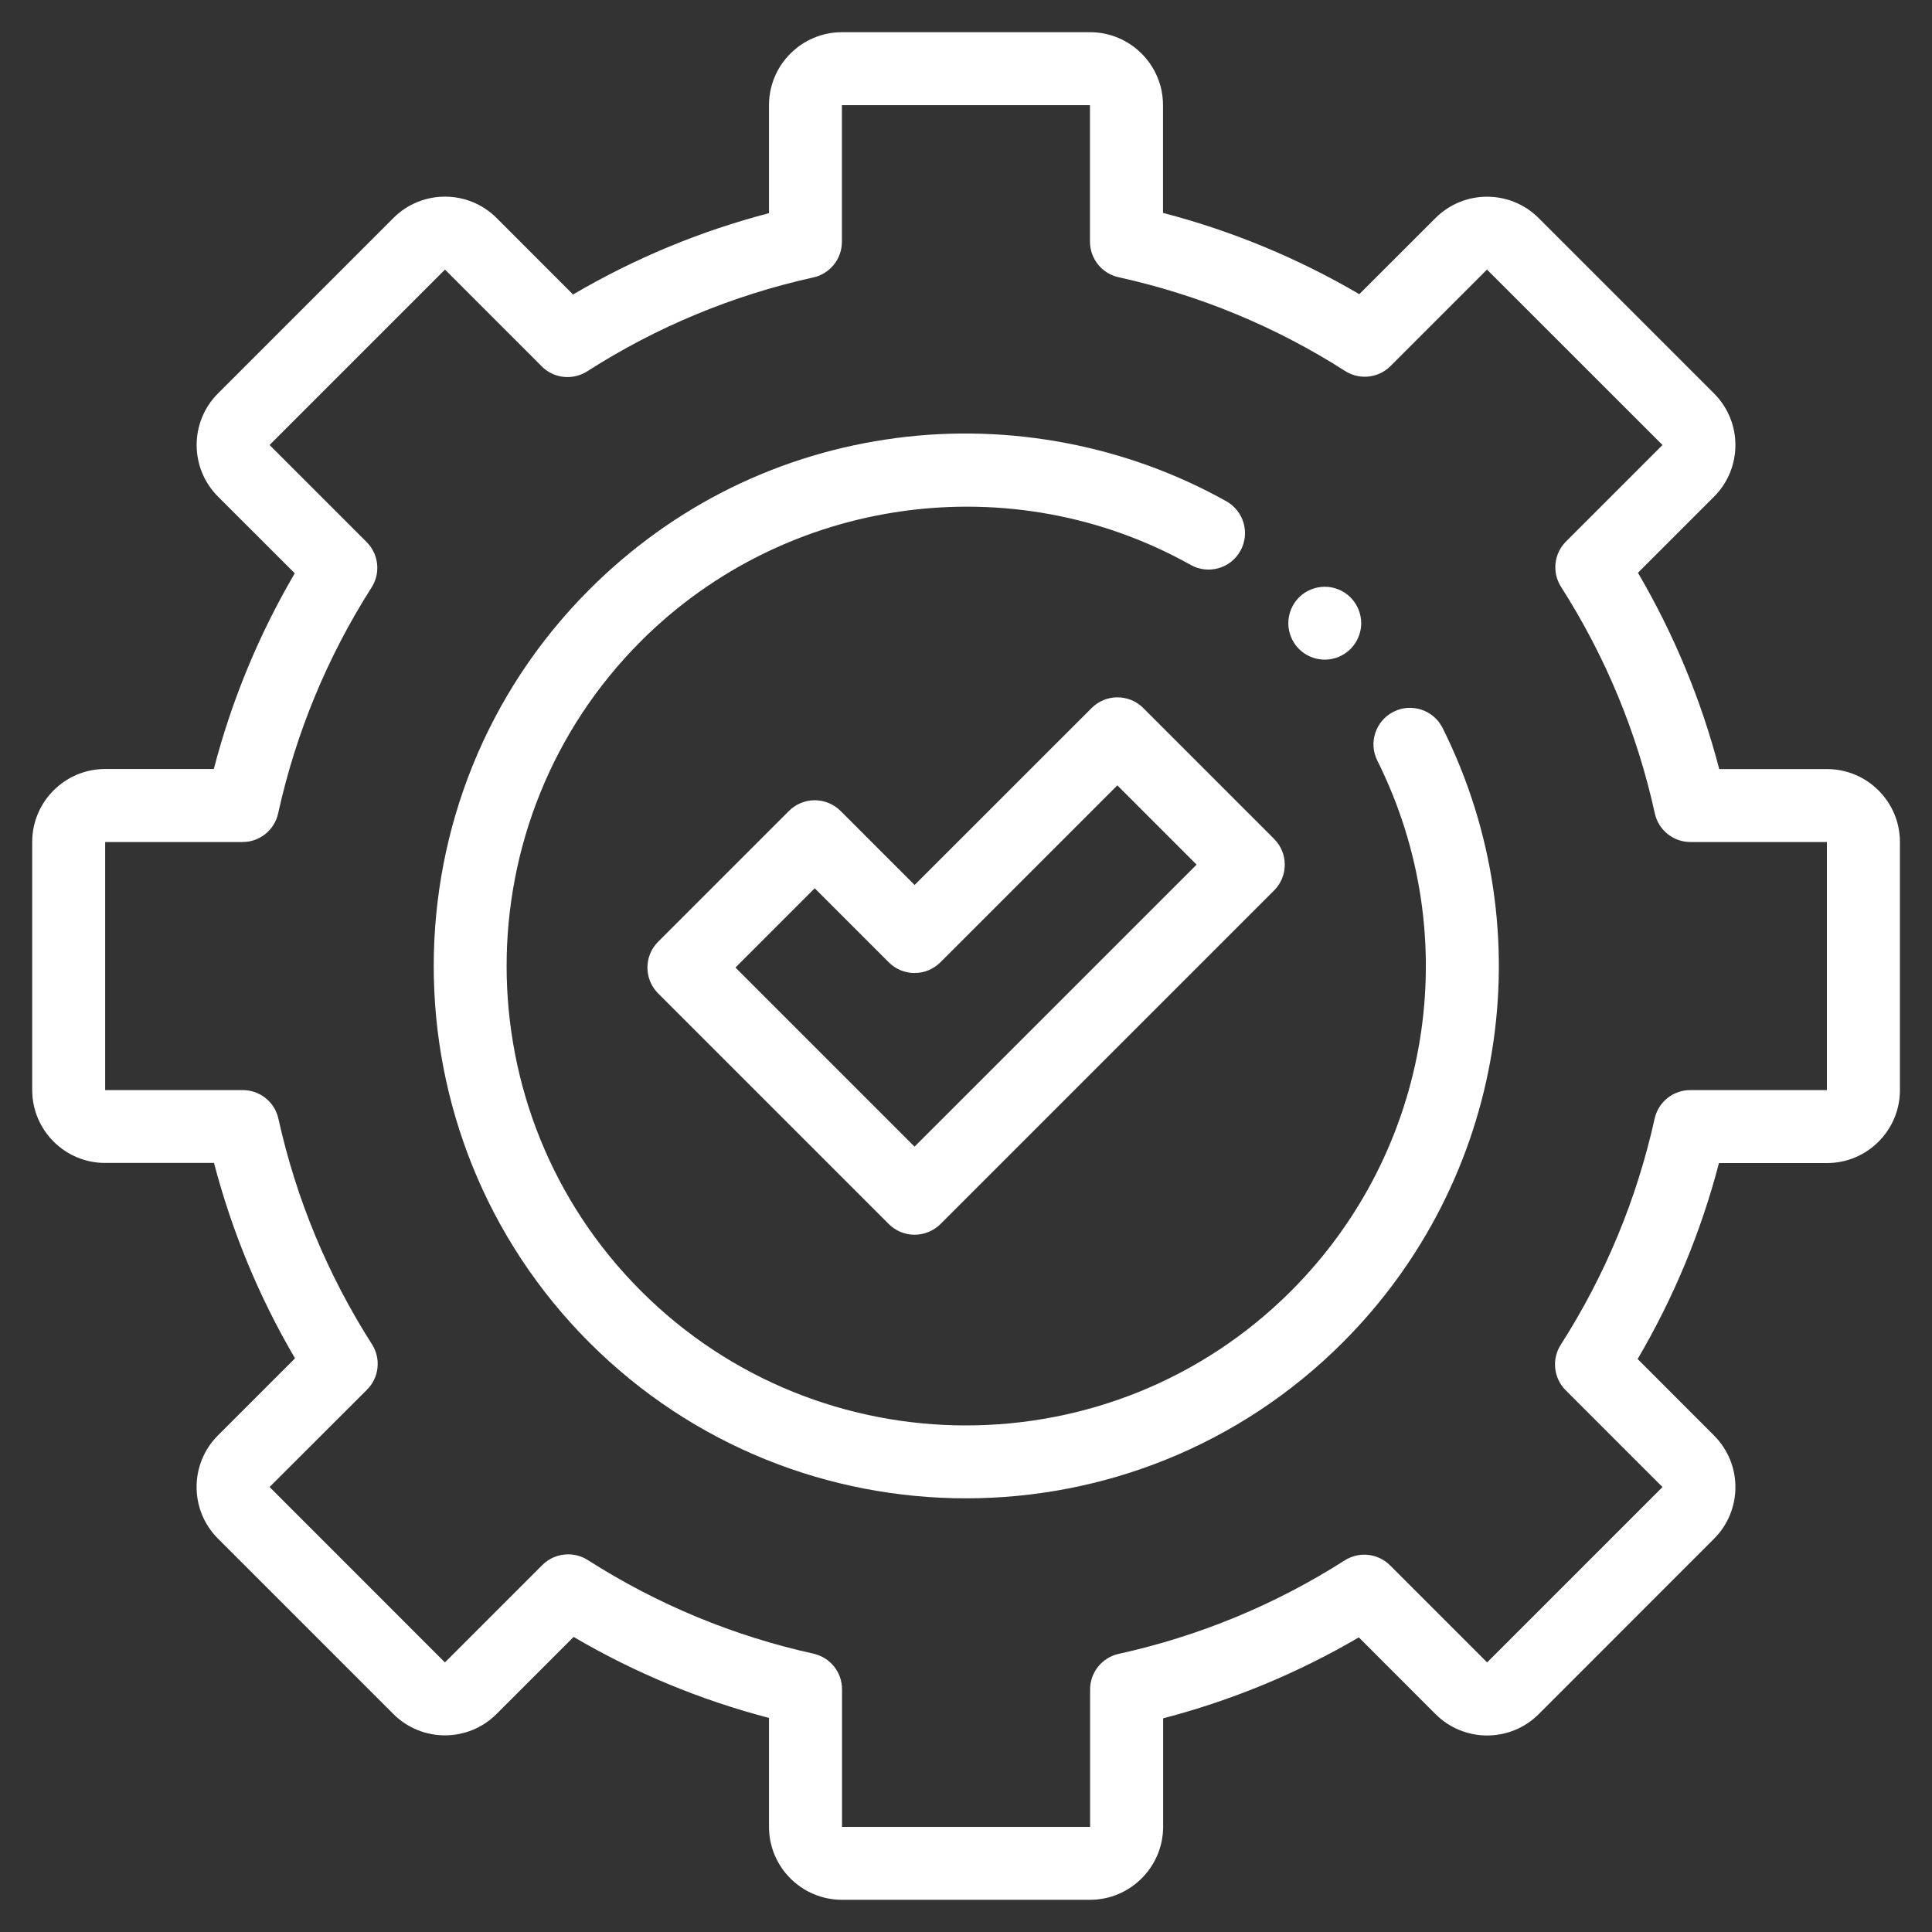
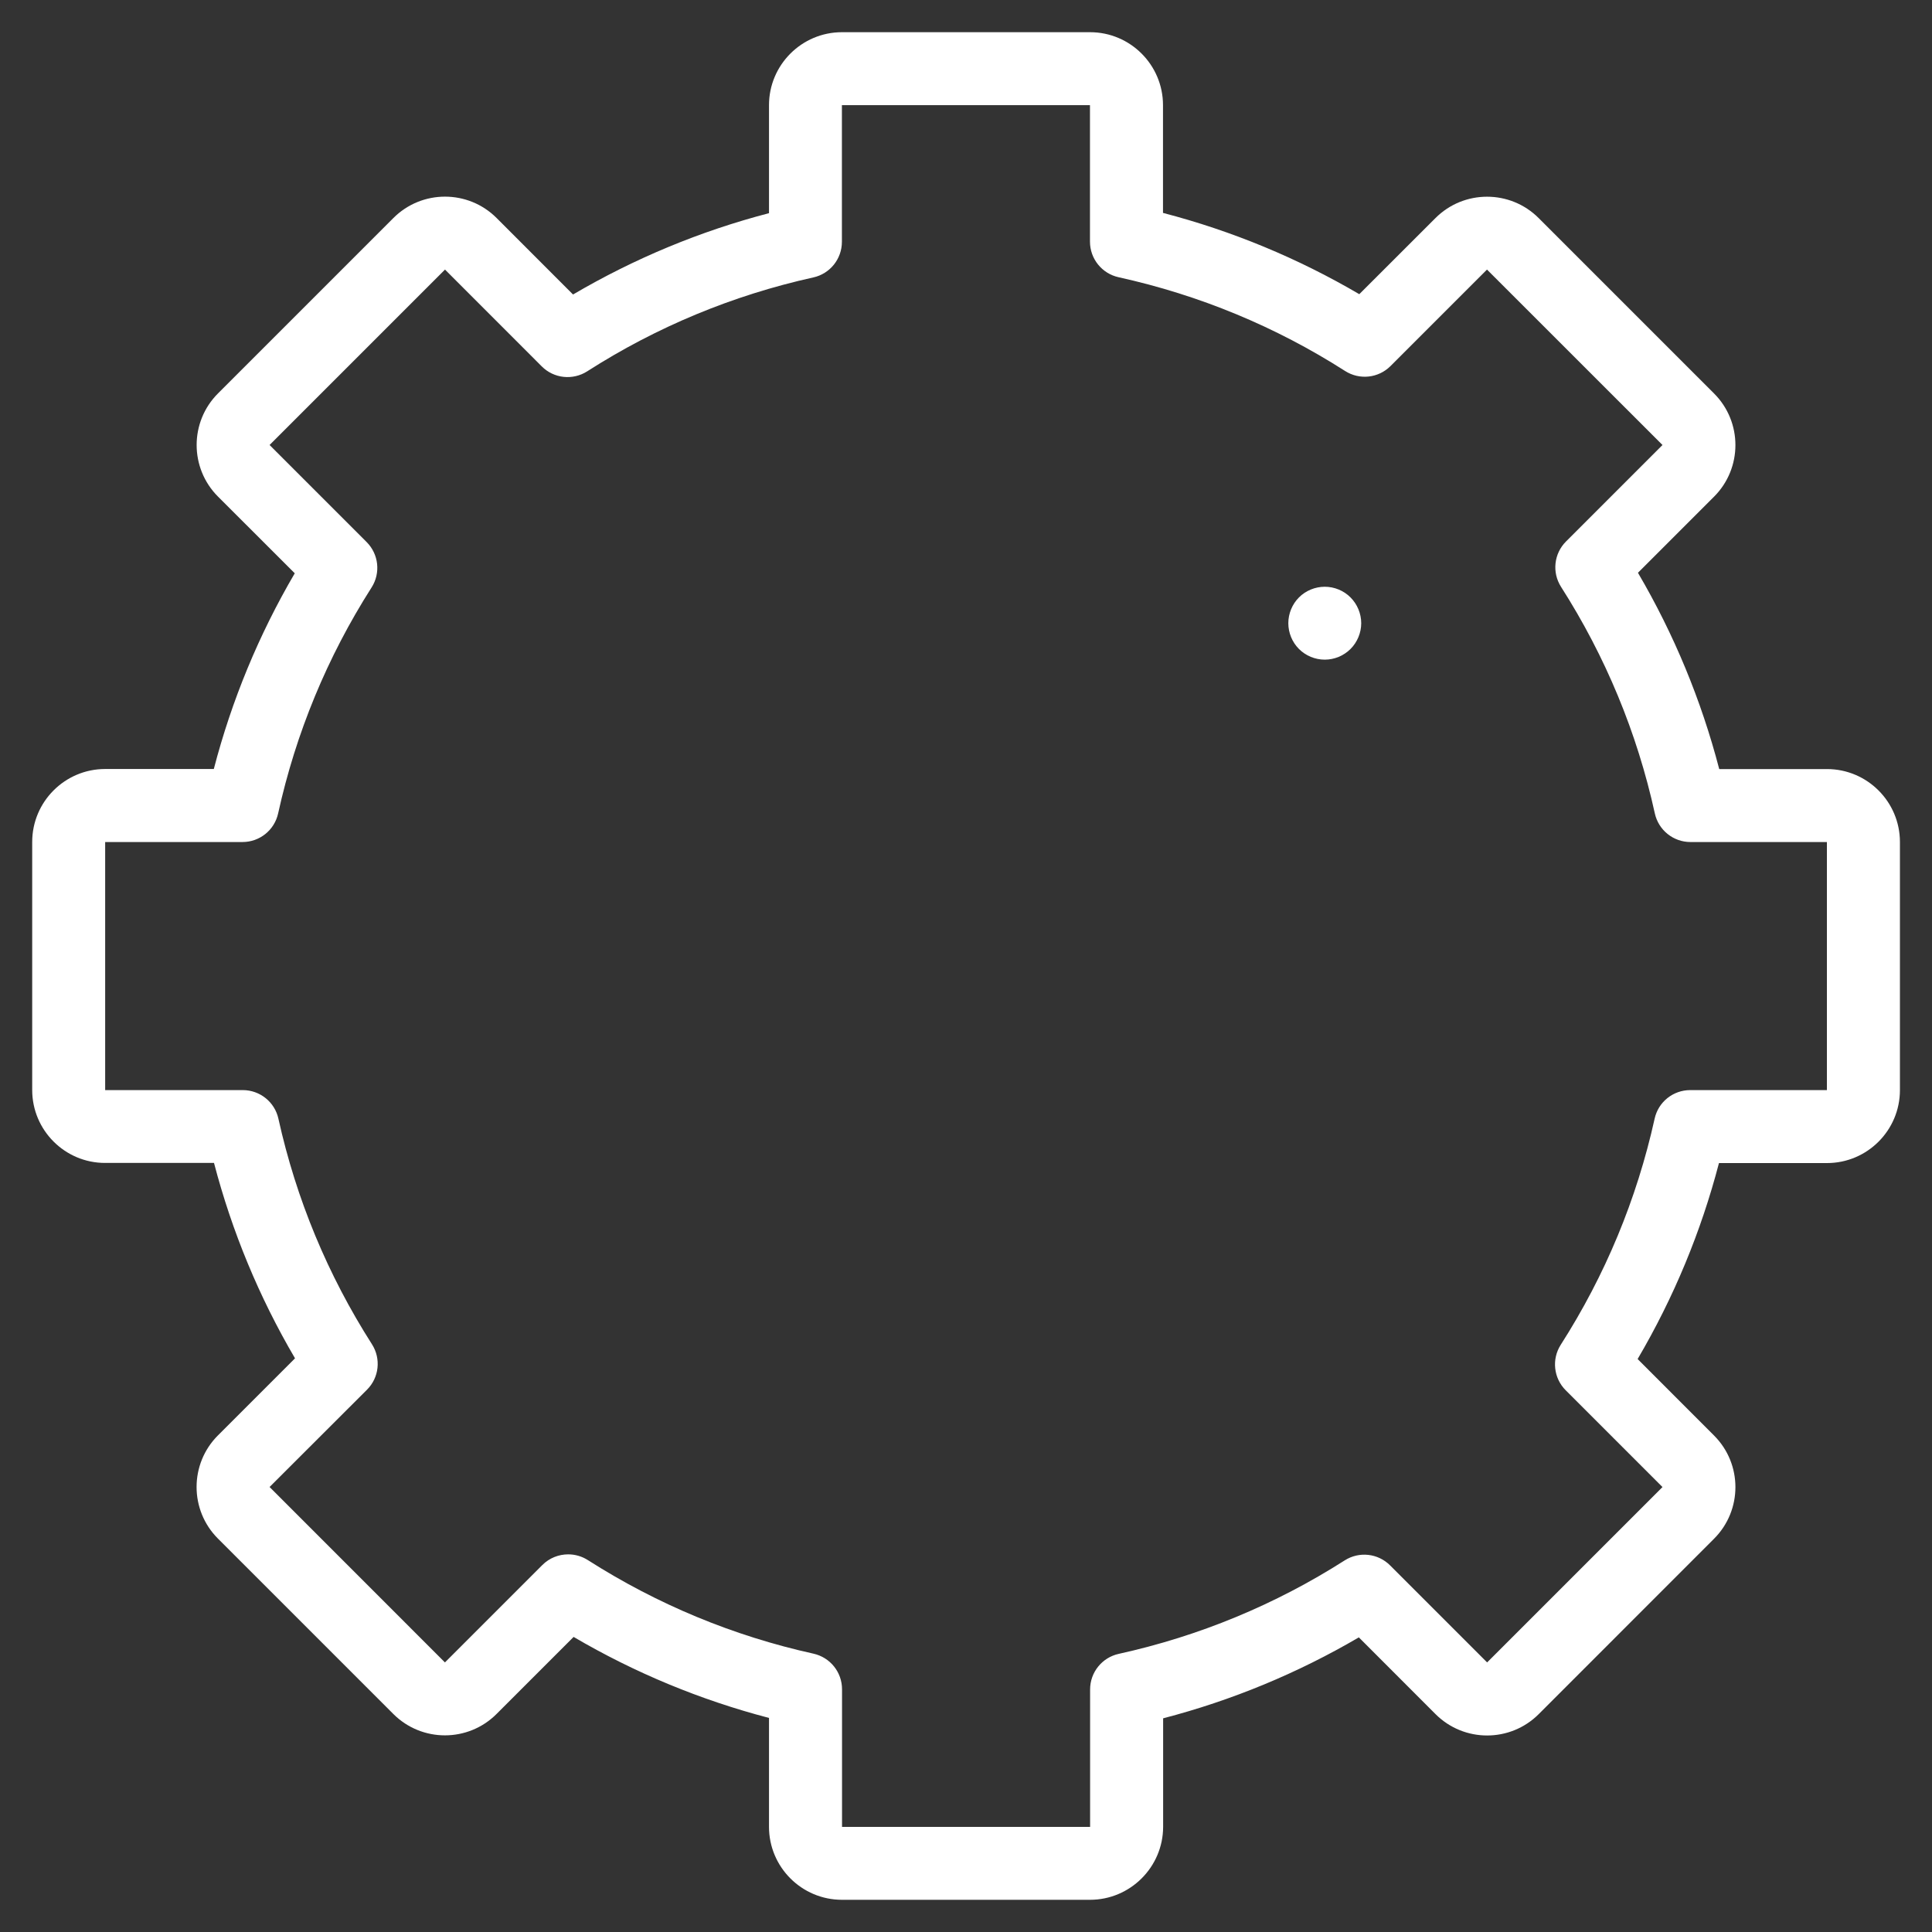
<svg xmlns="http://www.w3.org/2000/svg" version="1.1" id="Vrstva_1" x="0px" y="0px" viewBox="0 0 300 300" style="enable-background:new 0 0 300 300;" xml:space="preserve">
  <rect x="0" y="0" width="300" height="300" fill="#333333" stroke="none" />
  <style type="text/css">
	.st0{fill:#FFFFFF;}
	.st1{fill:#5CB45D;}
</style>
  <g>
    <path class="st0" d="M169.26,295h-38.52c-6.25,0-11.33-5.08-11.33-11.33v-16.91c-10.66-2.79-20.83-7-30.34-12.58l-11.97,11.97   c-4.42,4.42-11.6,4.42-16.02,0l-27.24-27.24c-4.42-4.42-4.42-11.6,0-16.02l11.97-11.97c-5.58-9.51-9.79-19.68-12.58-30.34H16.33   C10.08,180.59,5,175.5,5,169.26v-38.52c0-6.25,5.08-11.33,11.33-11.33H33.2c2.78-10.68,6.99-20.86,12.57-30.39L33.85,77.11   c-4.42-4.42-4.42-11.6,0-16.02l27.24-27.24c4.42-4.42,11.6-4.42,16.02,0l11.87,11.88c9.54-5.6,19.74-9.84,30.43-12.63V16.33   c0-6.25,5.08-11.33,11.33-11.33h38.52c6.25,0,11.33,5.08,11.33,11.33v16.73c10.71,2.79,20.93,7.02,30.48,12.62l11.83-11.82   c4.42-4.42,11.6-4.42,16.02,0l27.24,27.24c4.42,4.42,4.42,11.6,0,16.02l-11.82,11.82c5.6,9.55,9.83,19.77,12.62,30.48h16.73   c6.25,0,11.33,5.08,11.33,11.33v38.52c0,6.25-5.08,11.33-11.33,11.33h-16.77c-2.79,10.69-7.03,20.9-12.63,30.43l11.87,11.88   c4.42,4.42,4.42,11.6,0,16.02l-27.23,27.24c-4.42,4.42-11.6,4.42-16.02,0l-11.91-11.92c-9.53,5.58-19.72,9.79-30.39,12.57v16.87   C180.59,289.92,175.5,295,169.26,295z M88.23,241.36c1.05,0,2.11,0.29,3.05,0.89c10.78,6.88,22.56,11.77,35.03,14.53   c2.6,0.58,4.44,2.87,4.44,5.53v21.37h38.52v-21.34c0-2.66,1.85-4.96,4.45-5.53c12.48-2.75,24.29-7.63,35.08-14.51   c2.24-1.43,5.17-1.11,7.05,0.77l15.07,15.07l27.23-27.23l-15.03-15.03c-1.88-1.88-2.2-4.82-0.77-7.06   c6.91-10.8,11.81-22.61,14.58-35.11c0.57-2.6,2.87-4.44,5.53-4.44h21.22v-38.52h-21.19c-2.66,0-4.96-1.85-5.53-4.45   c-2.75-12.52-7.65-24.35-14.56-35.17c-1.43-2.24-1.11-5.17,0.77-7.05l14.98-14.98L230.9,41.86l-14.98,14.98   c-1.88,1.88-4.81,2.2-7.05,0.77c-10.81-6.91-22.65-11.8-35.17-14.56c-2.6-0.57-4.45-2.87-4.45-5.53V16.33h-38.52v21.22   c0,2.66-1.85,4.96-4.44,5.53c-12.5,2.77-24.32,7.67-35.11,14.58c-2.24,1.43-5.18,1.12-7.06-0.77L69.1,41.86L41.86,69.1l15.07,15.07   c1.88,1.88,2.2,4.81,0.77,7.05c-6.88,10.79-11.76,22.6-14.51,35.08c-0.57,2.6-2.87,4.45-5.53,4.45H16.33v38.52H37.7   c2.66,0,4.96,1.85,5.53,4.44c2.76,12.47,7.65,24.25,14.53,35.03c1.43,2.24,1.11,5.18-0.77,7.05L41.86,230.9l27.23,27.24   l15.12-15.12C85.31,241.92,86.76,241.36,88.23,241.36z" />
-     <path class="st0" d="M150,232.66c-21.18,0-42.35-8.06-58.47-24.18c-32.24-32.24-32.24-84.71,0-116.95   c13.01-13,29.5-21.14,47.69-23.52c17.61-2.31,35.8,1.19,51.21,9.83c2.73,1.53,3.7,4.98,2.17,7.71c-1.53,2.73-4.98,3.7-7.71,2.17   c-27.74-15.55-62.83-10.69-85.35,11.82c-27.83,27.82-27.83,73.1,0,100.93c13.91,13.91,32.19,20.87,50.46,20.87   c18.28,0,36.55-6.95,50.47-20.87c21.76-21.76,27.14-54.85,13.4-82.36c-1.4-2.8-0.26-6.2,2.54-7.6c2.8-1.4,6.2-0.26,7.6,2.54   c15.92,31.87,9.68,70.22-15.53,95.43C192.35,224.6,171.18,232.66,150,232.66z" />
    <path class="st0" d="M205.71,102.43c-1.5,0-2.95-0.6-4.01-1.66c-1.05-1.05-1.65-2.51-1.65-4c0-1.49,0.6-2.95,1.65-4   c1.05-1.06,2.52-1.66,4.01-1.66c1.49,0,2.95,0.6,4,1.66c1.05,1.05,1.66,2.51,1.66,4c0,1.49-0.61,2.95-1.66,4   C208.65,101.83,207.2,102.43,205.71,102.43z" />
-     <path class="st0" d="M142.01,191.73c-1.5,0-2.94-0.6-4-1.66l-35.82-35.82c-2.21-2.21-2.21-5.8,0-8.01l20.32-20.32   c1.06-1.06,2.5-1.66,4-1.66s2.94,0.6,4.01,1.66l11.5,11.5l27.49-27.48c2.21-2.21,5.8-2.21,8.01,0l20.32,20.32   c2.21,2.21,2.21,5.8,0,8.01l-51.81,51.81C144.95,191.13,143.51,191.73,142.01,191.73z M114.2,150.24l27.81,27.81l43.8-43.79   l-12.31-12.31l-27.48,27.48c-1.06,1.06-2.5,1.66-4.01,1.66s-2.94-0.6-4-1.66l-11.5-11.5L114.2,150.24z" />
  </g>
</svg>